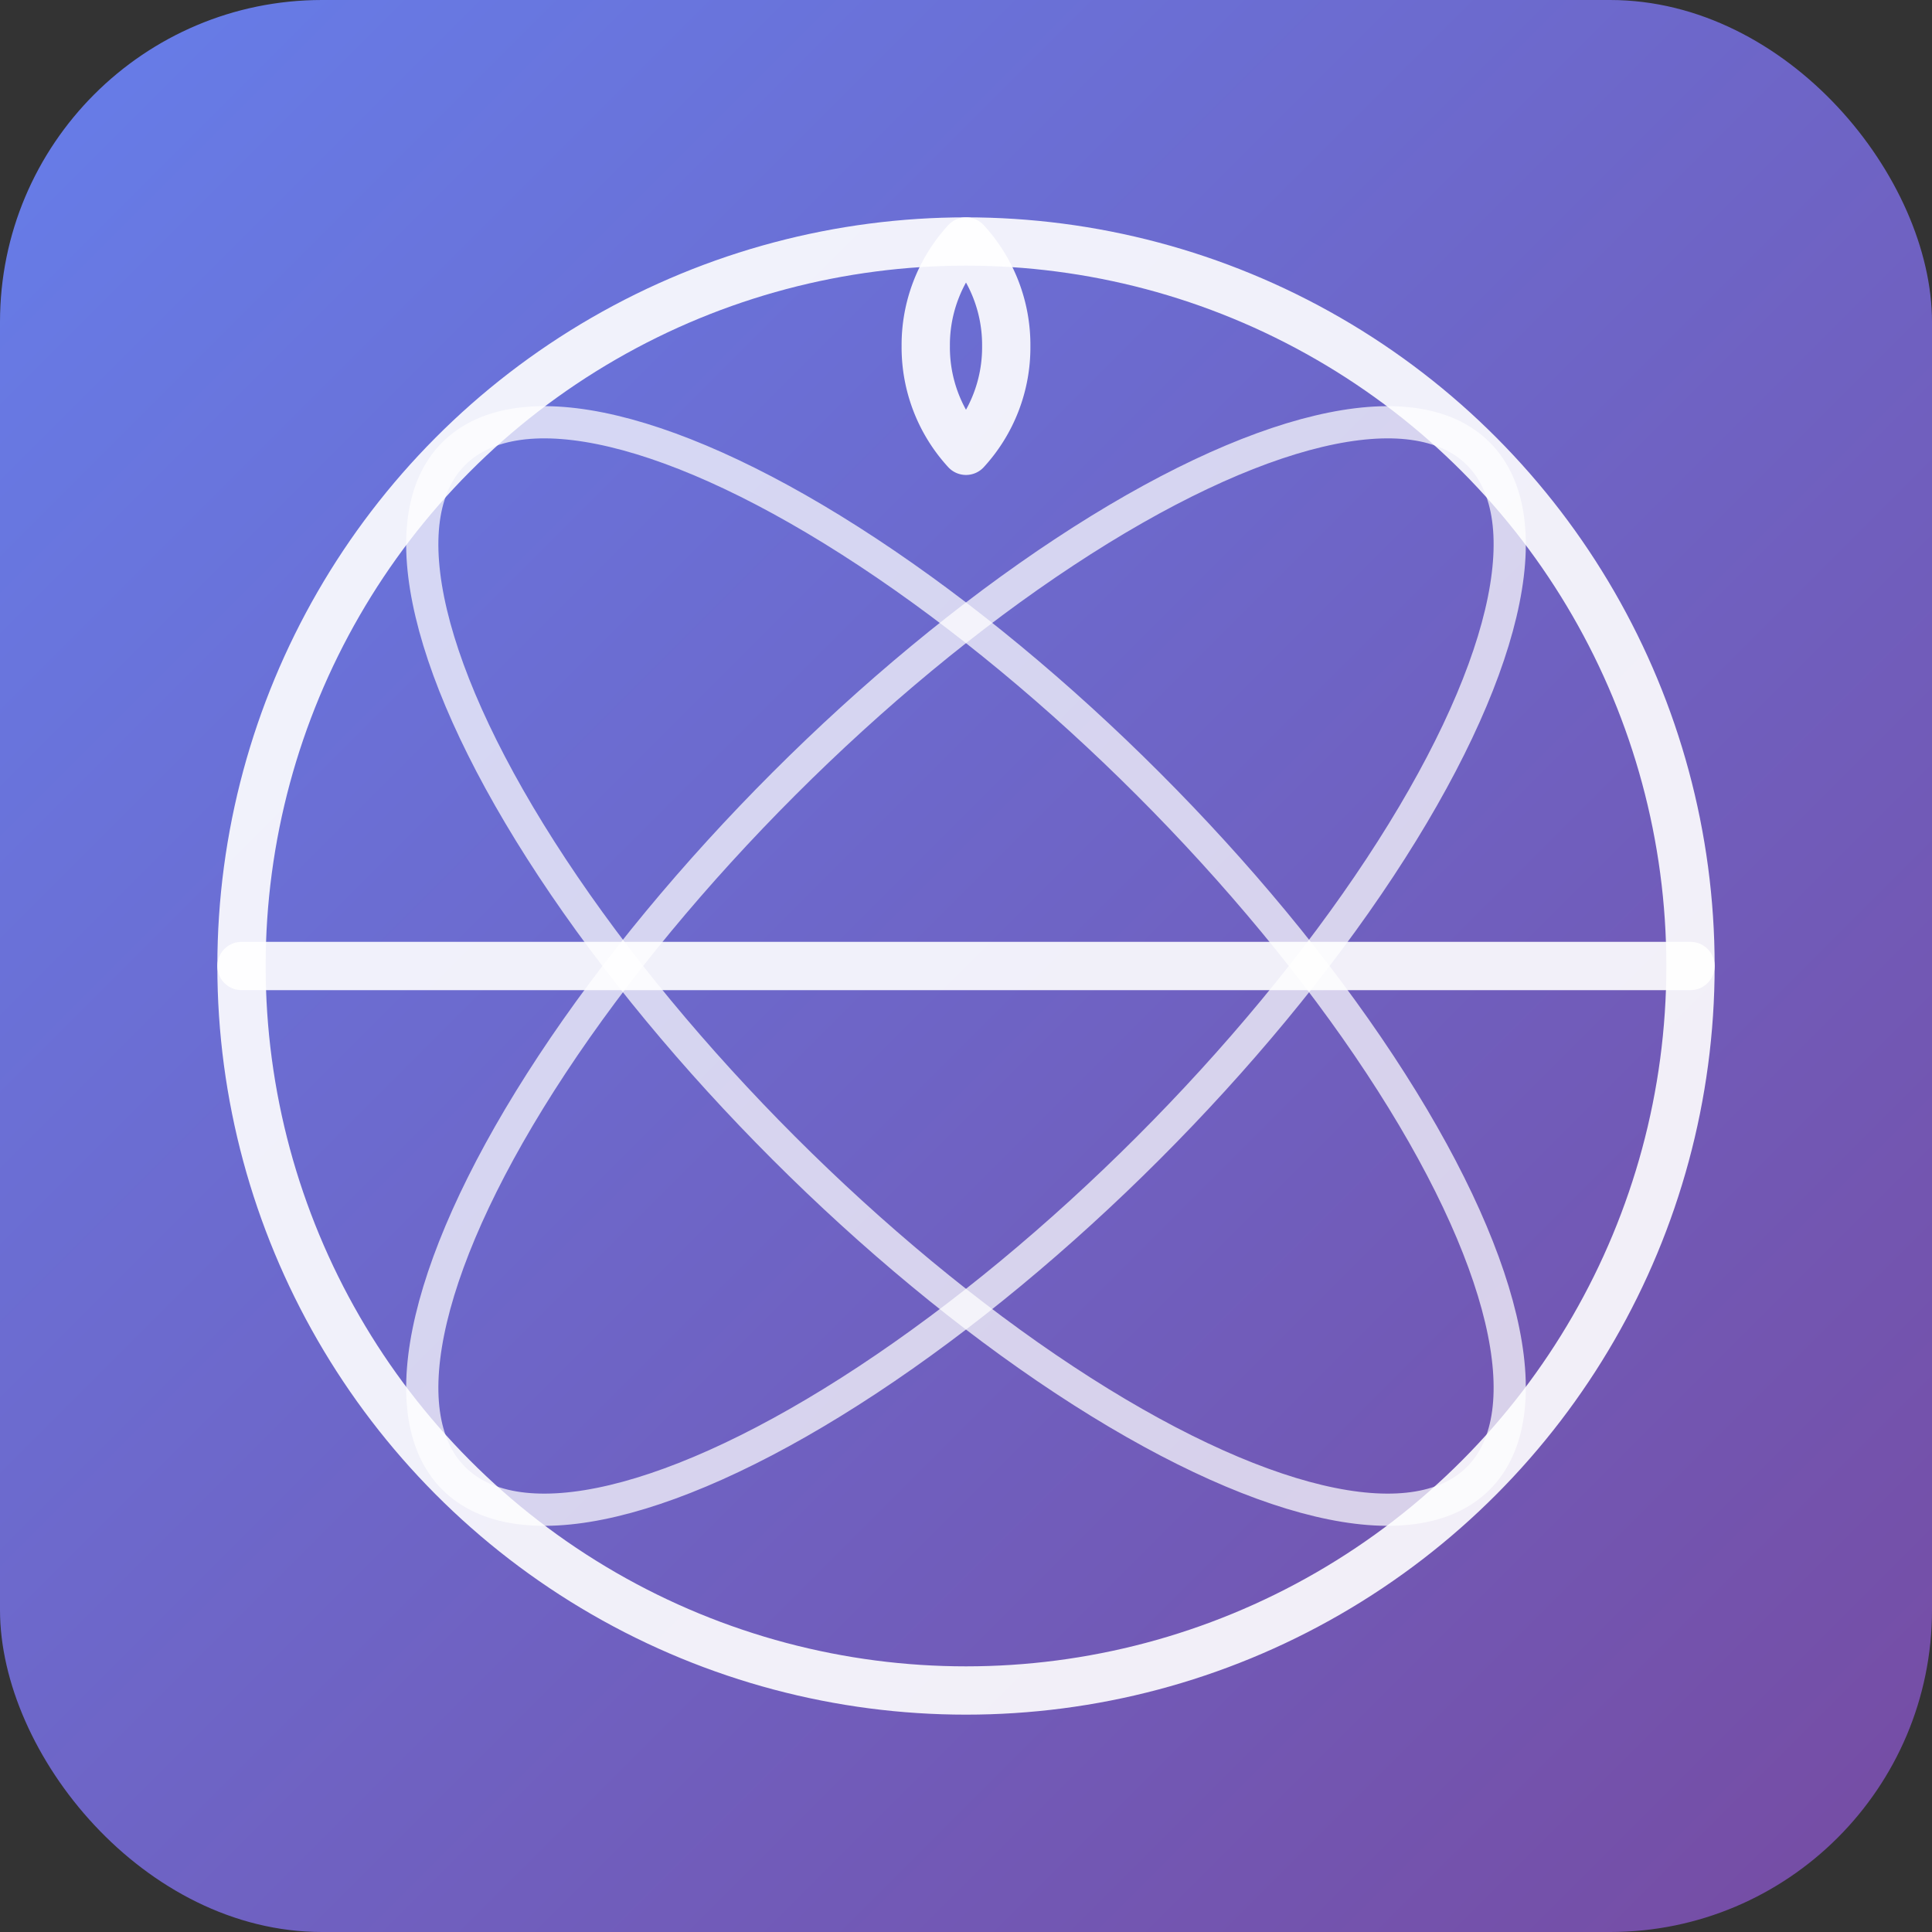
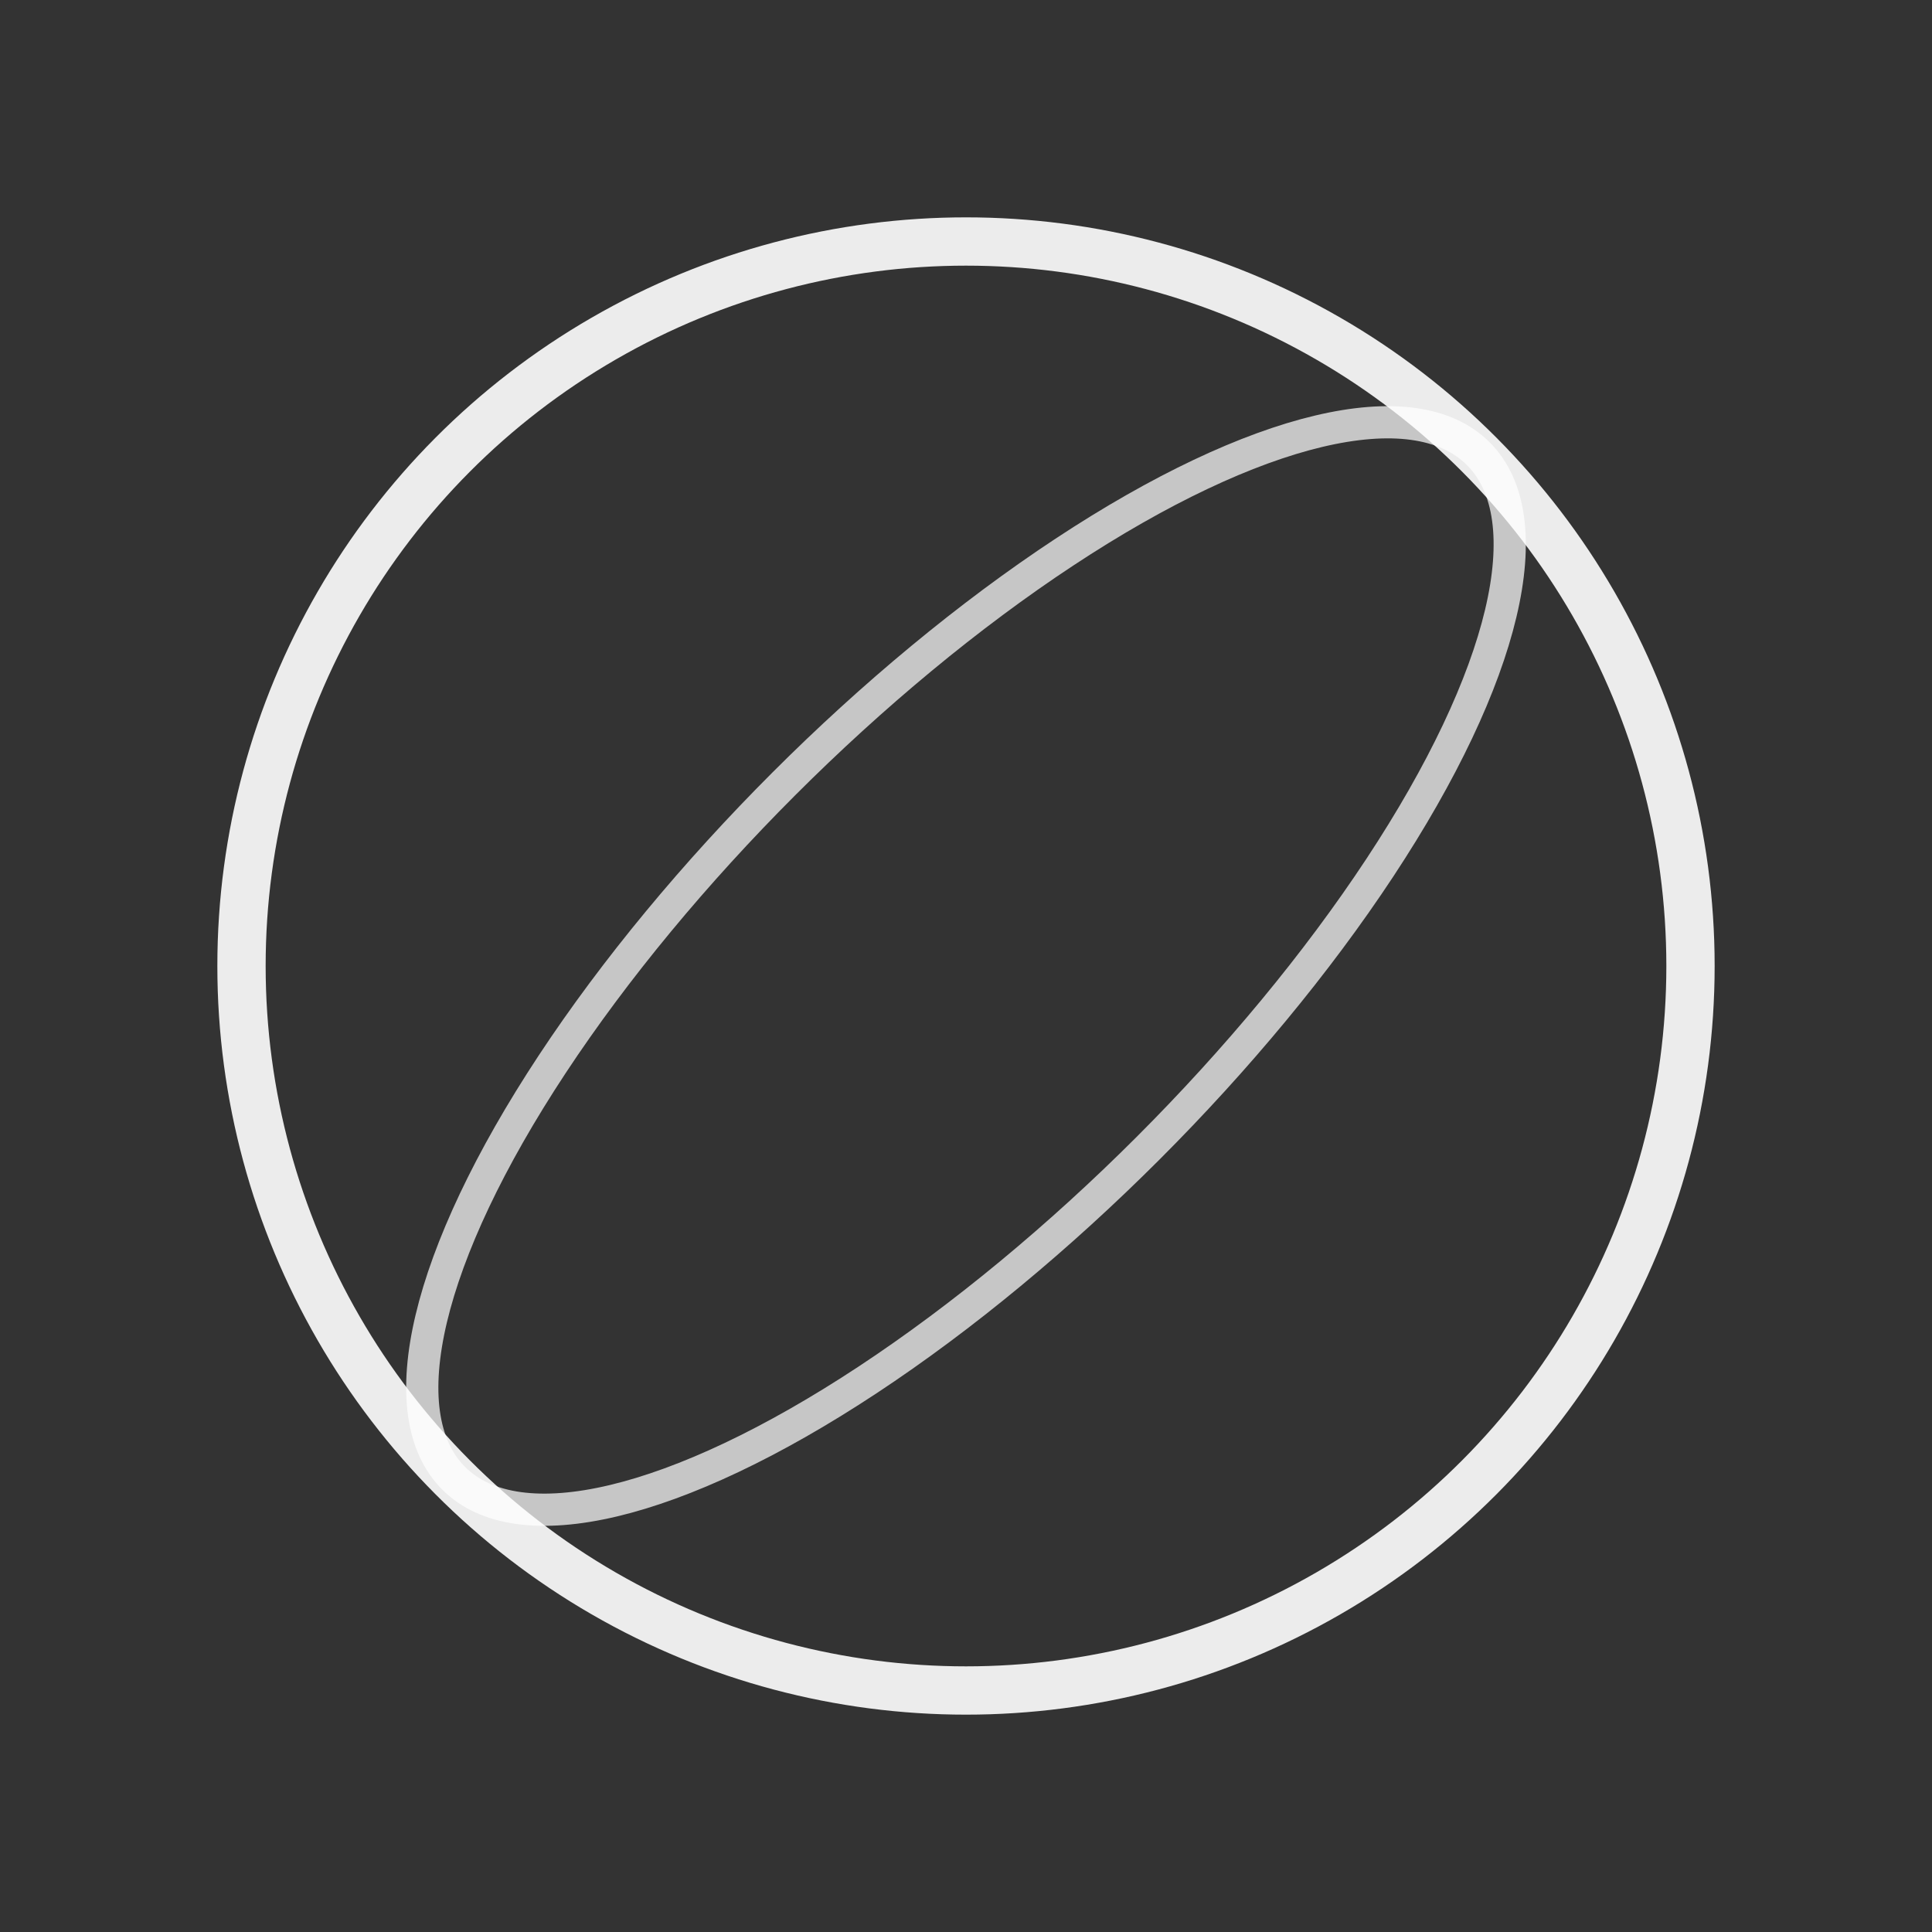
<svg xmlns="http://www.w3.org/2000/svg" viewBox="0 0 24 24" fill="none">
  <rect x="0" y="0" width="24" height="24" fill="#333333" stroke="none" />
  <defs>
    <linearGradient id="faviconGradient" x1="0%" y1="0%" x2="100%" y2="100%">
      <stop offset="0%" style="stop-color:#667eea;stop-opacity:1" />
      <stop offset="100%" style="stop-color:#764ba2;stop-opacity:1" />
    </linearGradient>
  </defs>
-   <rect width="24" height="24" rx="4" fill="url(#faviconGradient)" />
  <g transform="translate(12, 12)">
    <circle cx="0" cy="0" r="9" stroke="rgba(255, 255, 255, 0.95)" stroke-width="0.6" fill="none" opacity="0.95" />
-     <path d="M-9 0h18M0 -9a1.9 1.9 0 0 1 0.5 1.3 1.9 1.9 0 0 1-0.5 1.3 1.9 1.9 0 0 1-0.5-1.3 1.9 1.9 0 0 1 0.5-1.3z" stroke="rgba(255, 255, 255, 0.95)" stroke-width="0.6" stroke-linecap="round" stroke-linejoin="round" opacity="0.95" />
    <ellipse cx="0" cy="0" rx="9" ry="3.2" stroke="rgba(255, 255, 255, 0.85)" stroke-width="0.4" fill="none" opacity="0.85" transform="rotate(-45 0 0)" />
-     <ellipse cx="0" cy="0" rx="9" ry="3.2" stroke="rgba(255, 255, 255, 0.85)" stroke-width="0.4" fill="none" opacity="0.85" transform="rotate(45 0 0)" />
  </g>
</svg>